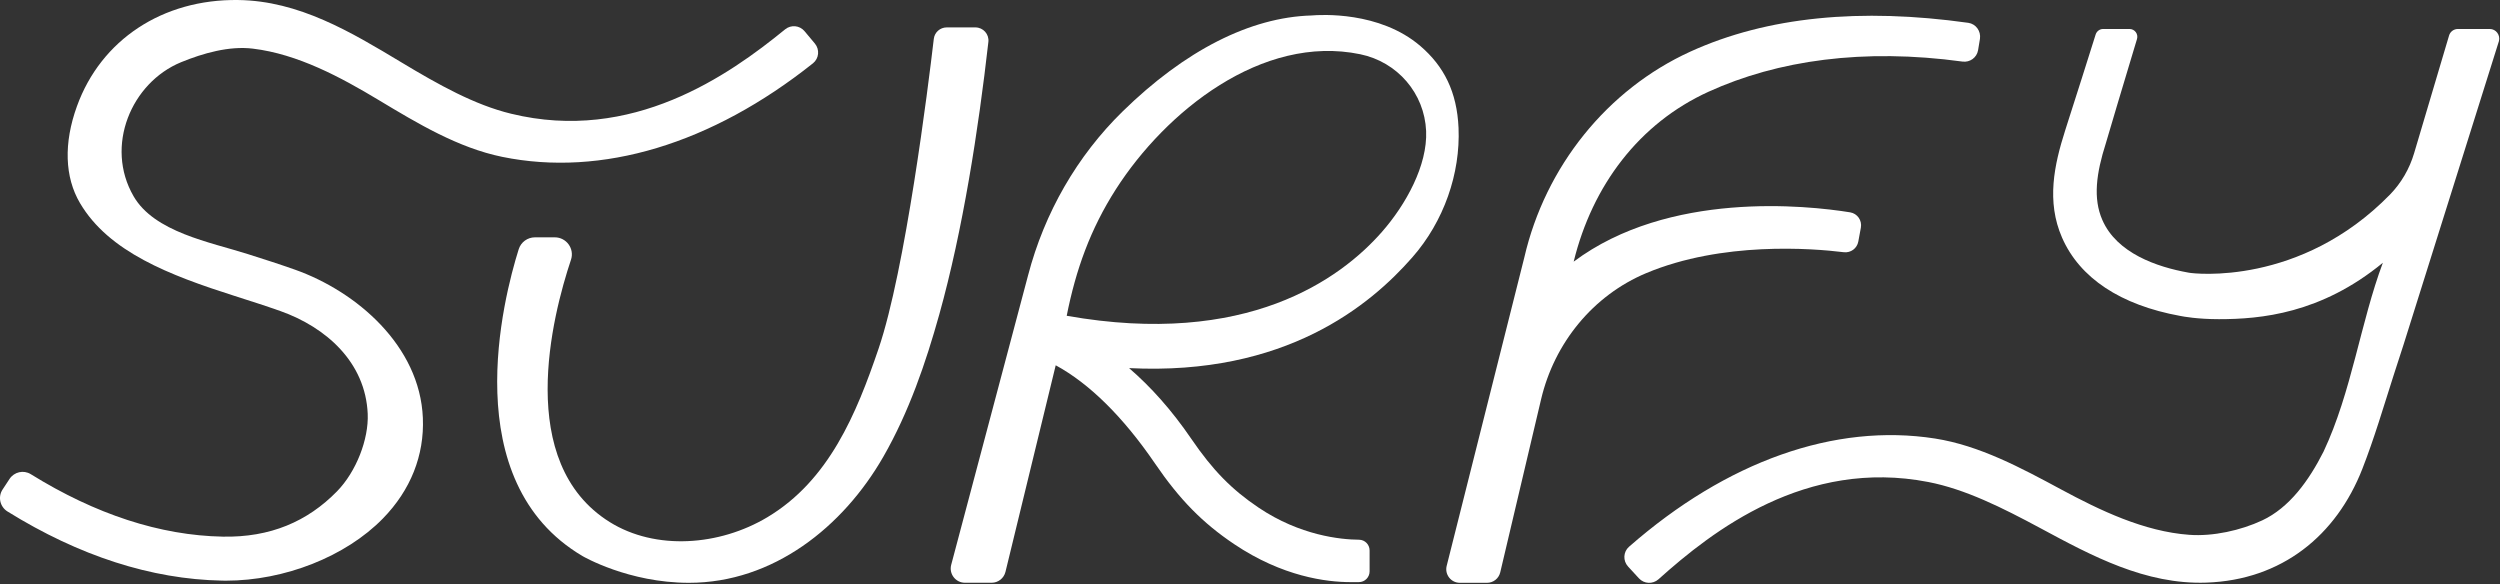
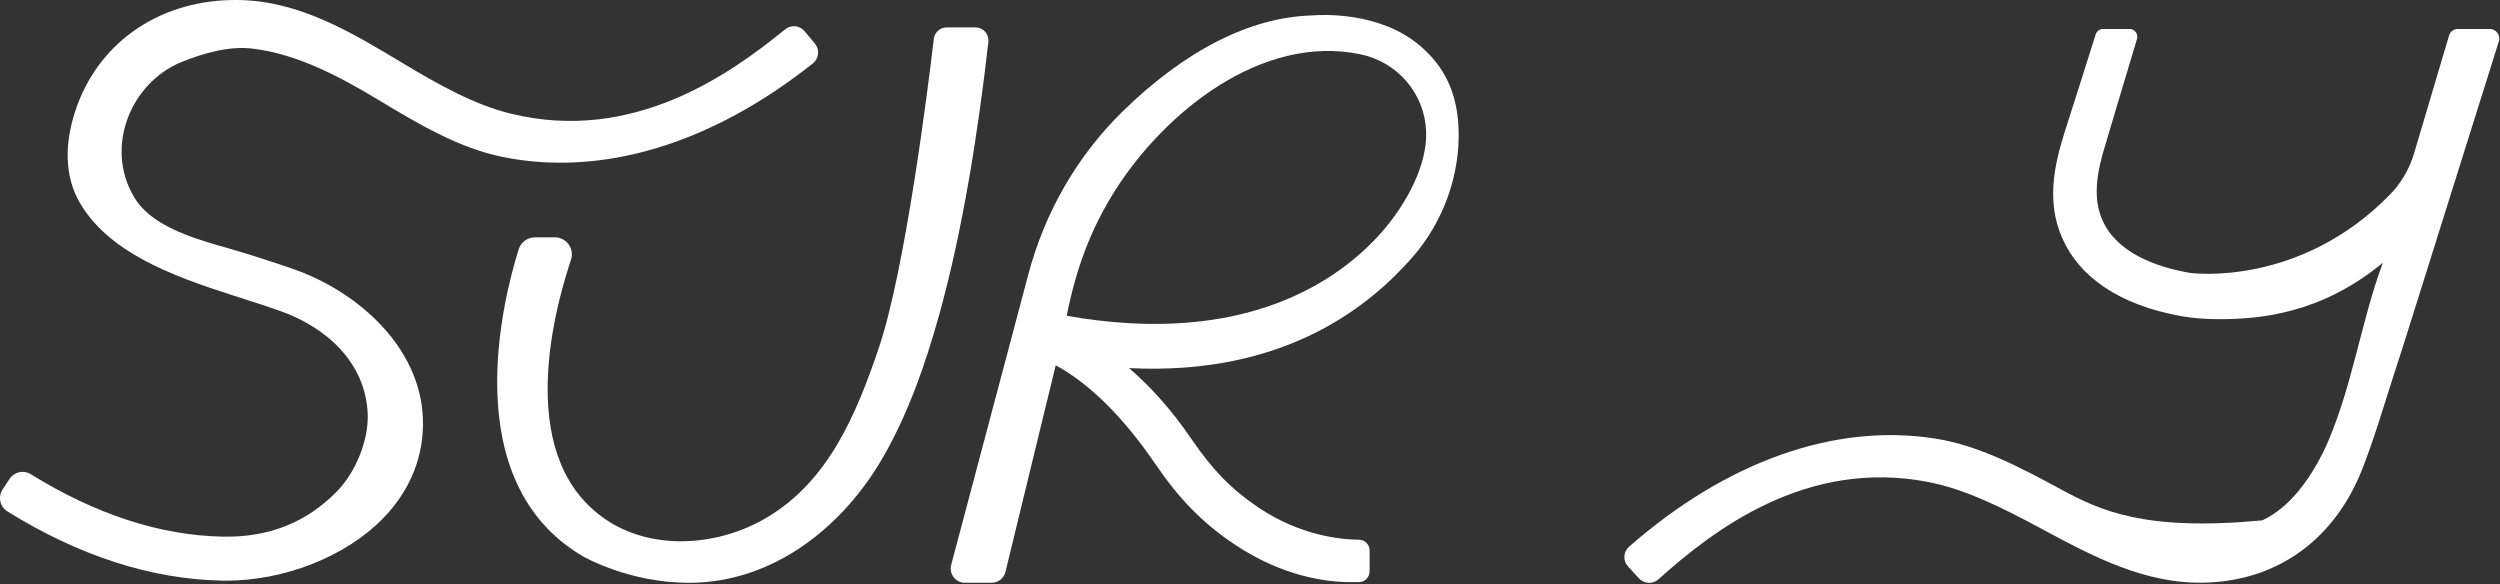
<svg xmlns="http://www.w3.org/2000/svg" width="398" height="93" viewBox="0 0 398 93" fill="none">
  <rect x="0" y="0" width="398" height="93" fill="#333333" stroke="none" />
  <path d="M35.97 92.443C35.75 92.443 35.54 92.443 35.32 92.433C24.09 92.213 12.62 88.513 1.2 81.433C0 80.693 -0.37 79.113 0.41 77.933L1.52 76.243C2.26 75.123 3.75 74.783 4.89 75.483C15.23 81.893 25.5 85.243 35.46 85.433C43.03 85.583 48.95 83.023 53.64 78.233C56.72 75.083 58.71 69.923 58.54 65.883C58.19 57.693 51.95 52.113 44.62 49.513C42.27 48.683 39.79 47.893 37.38 47.123C26.98 43.813 17.31 40.103 12.73 32.323C10.3 28.203 10.12 22.783 12.25 16.913C16.07 6.343 25.88 -0.157 37.91 0.003C47.6 0.123 55.88 5.103 63.88 9.913C69.86 13.513 75.55 16.693 81.36 18.103C100.63 22.813 116.01 12.003 124.99 4.673C125.93 3.903 127.31 4.033 128.09 4.973L129.73 6.933C130.52 7.883 130.39 9.303 129.43 10.073C113.28 22.933 95.78 28.213 79.96 24.973C72.93 23.533 66.5 19.663 60.28 15.923C54.26 12.303 47.41 8.603 40.25 7.743C36.49 7.283 32.32 8.473 28.83 9.903C20.88 13.173 16.66 23.273 21.26 31.233C24.57 36.973 33.47 38.543 39.49 40.463C41.95 41.243 44.48 42.053 46.94 42.923C56.74 46.393 66.84 55.033 67.32 66.533C67.57 72.493 65.37 78.033 60.95 82.553C55.04 88.603 45.3 92.443 35.97 92.443Z" fill="white" />
  <path d="M109.68 92.783C100.06 92.783 92.85 88.593 92.73 88.523C72.58 76.623 80.13 47.463 82.58 39.673C82.94 38.543 83.98 37.783 85.17 37.783H88.32C90.17 37.783 91.49 39.593 90.9 41.353C87.91 50.303 81.92 73.663 97.07 83.113C104.36 87.653 114.52 86.923 122.18 82.333C131.97 76.473 136.34 65.883 139.87 55.503C144.12 43.013 147.76 13.903 148.66 6.193C148.78 5.143 149.67 4.363 150.72 4.363H155.28C156.52 4.363 157.49 5.433 157.35 6.673C155.76 20.713 153.28 36.633 149.54 50.043C147.37 57.823 144.69 65.613 140.66 72.653C134.23 83.903 123.07 92.783 109.68 92.783Z" fill="white" />
  <path d="M232.2 20.363C231.95 14.633 229.89 10.563 226.13 7.333C219.62 1.743 210.2 2.343 208.79 2.463C199.04 2.743 188.64 8.033 178.71 17.753C171.48 24.833 166.28 33.853 163.67 43.833L151.43 89.923C151.05 91.363 152.13 92.773 153.62 92.773H157.87C158.91 92.773 159.82 92.063 160.07 91.043L168.07 58.153C173.43 61.063 178.82 66.383 183.88 73.793C187.79 79.523 191.44 83.243 196.49 86.633C204.19 91.803 211.18 92.673 214.99 92.673H216.34C217.28 92.673 218.04 91.903 218.04 90.963V87.633C218.04 86.703 217.3 85.933 216.36 85.923C213.41 85.903 206.98 85.253 200.38 80.823C196.08 77.933 193.07 74.863 189.65 69.853C186.53 65.283 183.19 61.563 179.75 58.603C204.66 59.853 218.17 48.583 224.83 40.983C229.88 35.243 232.51 27.603 232.2 20.363ZM220 36.923C213.41 44.433 198.46 55.343 169.82 50.273C171.27 42.953 173.58 36.493 177.64 30.143C185.57 17.753 200.91 5.403 216.54 8.633C222.46 9.853 226.78 14.843 227.04 20.863C227.27 26.303 223.85 32.533 220 36.923Z" fill="white" />
-   <path d="M313.35 3.633C296.23 1.233 281.35 2.633 269.09 8.223C255.89 14.243 246.01 26.503 242.67 40.993L230.31 90.093C229.97 91.463 231 92.783 232.41 92.783H236.74C237.74 92.783 238.61 92.093 238.84 91.113L245.34 63.573C247.45 54.613 253.61 47.023 262.1 43.473C274.17 38.423 288.43 39.523 293.54 40.153C294.64 40.283 295.64 39.543 295.84 38.463L296.25 36.243C296.46 35.093 295.7 33.993 294.54 33.803C287.65 32.693 265.67 30.333 250.53 41.653C253.5 29.533 260.95 19.633 272 14.603C283.02 9.583 296.66 7.653 312.43 9.803C313.61 9.963 314.71 9.173 314.91 7.993L315.21 6.173C315.39 4.953 314.56 3.803 313.35 3.633Z" fill="white" />
-   <path d="M396.37 4.613H391.3C390.65 4.613 390.07 5.033 389.89 5.663C388.82 9.273 385.28 21.183 384.33 24.383L384.32 24.413C383.59 26.873 382.28 29.133 380.49 30.973C366.21 45.593 349.23 43.573 348.47 43.413L348.36 43.393C343.4 42.503 337 40.323 334.69 35.013C333.19 31.583 333.72 27.603 335.25 22.813C335.25 22.813 338.56 11.603 340.21 6.213C340.45 5.413 339.85 4.613 339.02 4.613H334.82C334.28 4.613 333.8 4.963 333.63 5.483C332.32 9.683 330.51 15.333 329.24 19.303L328.77 20.783C327.03 26.233 325.76 32.073 328.28 37.833C331.09 44.263 337.59 48.563 347.08 50.293C347.57 50.393 349.85 50.813 353.26 50.813C359.88 50.813 369.5 49.943 379.35 41.833C375.79 51.343 374.38 62.403 369.91 71.893C367.57 76.533 364.46 80.823 360.15 82.843C356.73 84.443 352.3 85.423 348.53 85.143C341.34 84.623 334.32 81.253 328.14 77.923C321.75 74.483 315.14 70.923 308.05 69.813C292.09 67.323 274.87 73.433 259.34 87.043C258.41 87.853 258.35 89.283 259.19 90.193L260.92 92.073C261.74 92.963 263.12 93.033 264.03 92.223C272.65 84.483 287.5 72.953 306.98 76.733C312.85 77.873 318.69 80.783 324.83 84.083C333.05 88.513 341.55 93.083 351.24 92.753C363.26 92.343 371.94 85.263 376.09 74.633C377.99 69.773 379.47 64.723 381.06 59.763C381.59 58.093 382.12 56.443 382.66 54.823L397.83 6.543C398.08 5.583 397.37 4.613 396.37 4.613Z" fill="white" />
+   <path d="M396.37 4.613H391.3C390.65 4.613 390.07 5.033 389.89 5.663C388.82 9.273 385.28 21.183 384.33 24.383L384.32 24.413C383.59 26.873 382.28 29.133 380.49 30.973C366.21 45.593 349.23 43.573 348.47 43.413L348.36 43.393C343.4 42.503 337 40.323 334.69 35.013C333.19 31.583 333.72 27.603 335.25 22.813C335.25 22.813 338.56 11.603 340.21 6.213C340.45 5.413 339.85 4.613 339.02 4.613H334.82C334.28 4.613 333.8 4.963 333.63 5.483C332.32 9.683 330.51 15.333 329.24 19.303L328.77 20.783C327.03 26.233 325.76 32.073 328.28 37.833C331.09 44.263 337.59 48.563 347.08 50.293C347.57 50.393 349.85 50.813 353.26 50.813C359.88 50.813 369.5 49.943 379.35 41.833C375.79 51.343 374.38 62.403 369.91 71.893C367.57 76.533 364.46 80.823 360.15 82.843C341.34 84.623 334.32 81.253 328.14 77.923C321.75 74.483 315.14 70.923 308.05 69.813C292.09 67.323 274.87 73.433 259.34 87.043C258.41 87.853 258.35 89.283 259.19 90.193L260.92 92.073C261.74 92.963 263.12 93.033 264.03 92.223C272.65 84.483 287.5 72.953 306.98 76.733C312.85 77.873 318.69 80.783 324.83 84.083C333.05 88.513 341.55 93.083 351.24 92.753C363.26 92.343 371.94 85.263 376.09 74.633C377.99 69.773 379.47 64.723 381.06 59.763C381.59 58.093 382.12 56.443 382.66 54.823L397.83 6.543C398.08 5.583 397.37 4.613 396.37 4.613Z" fill="white" />
</svg>